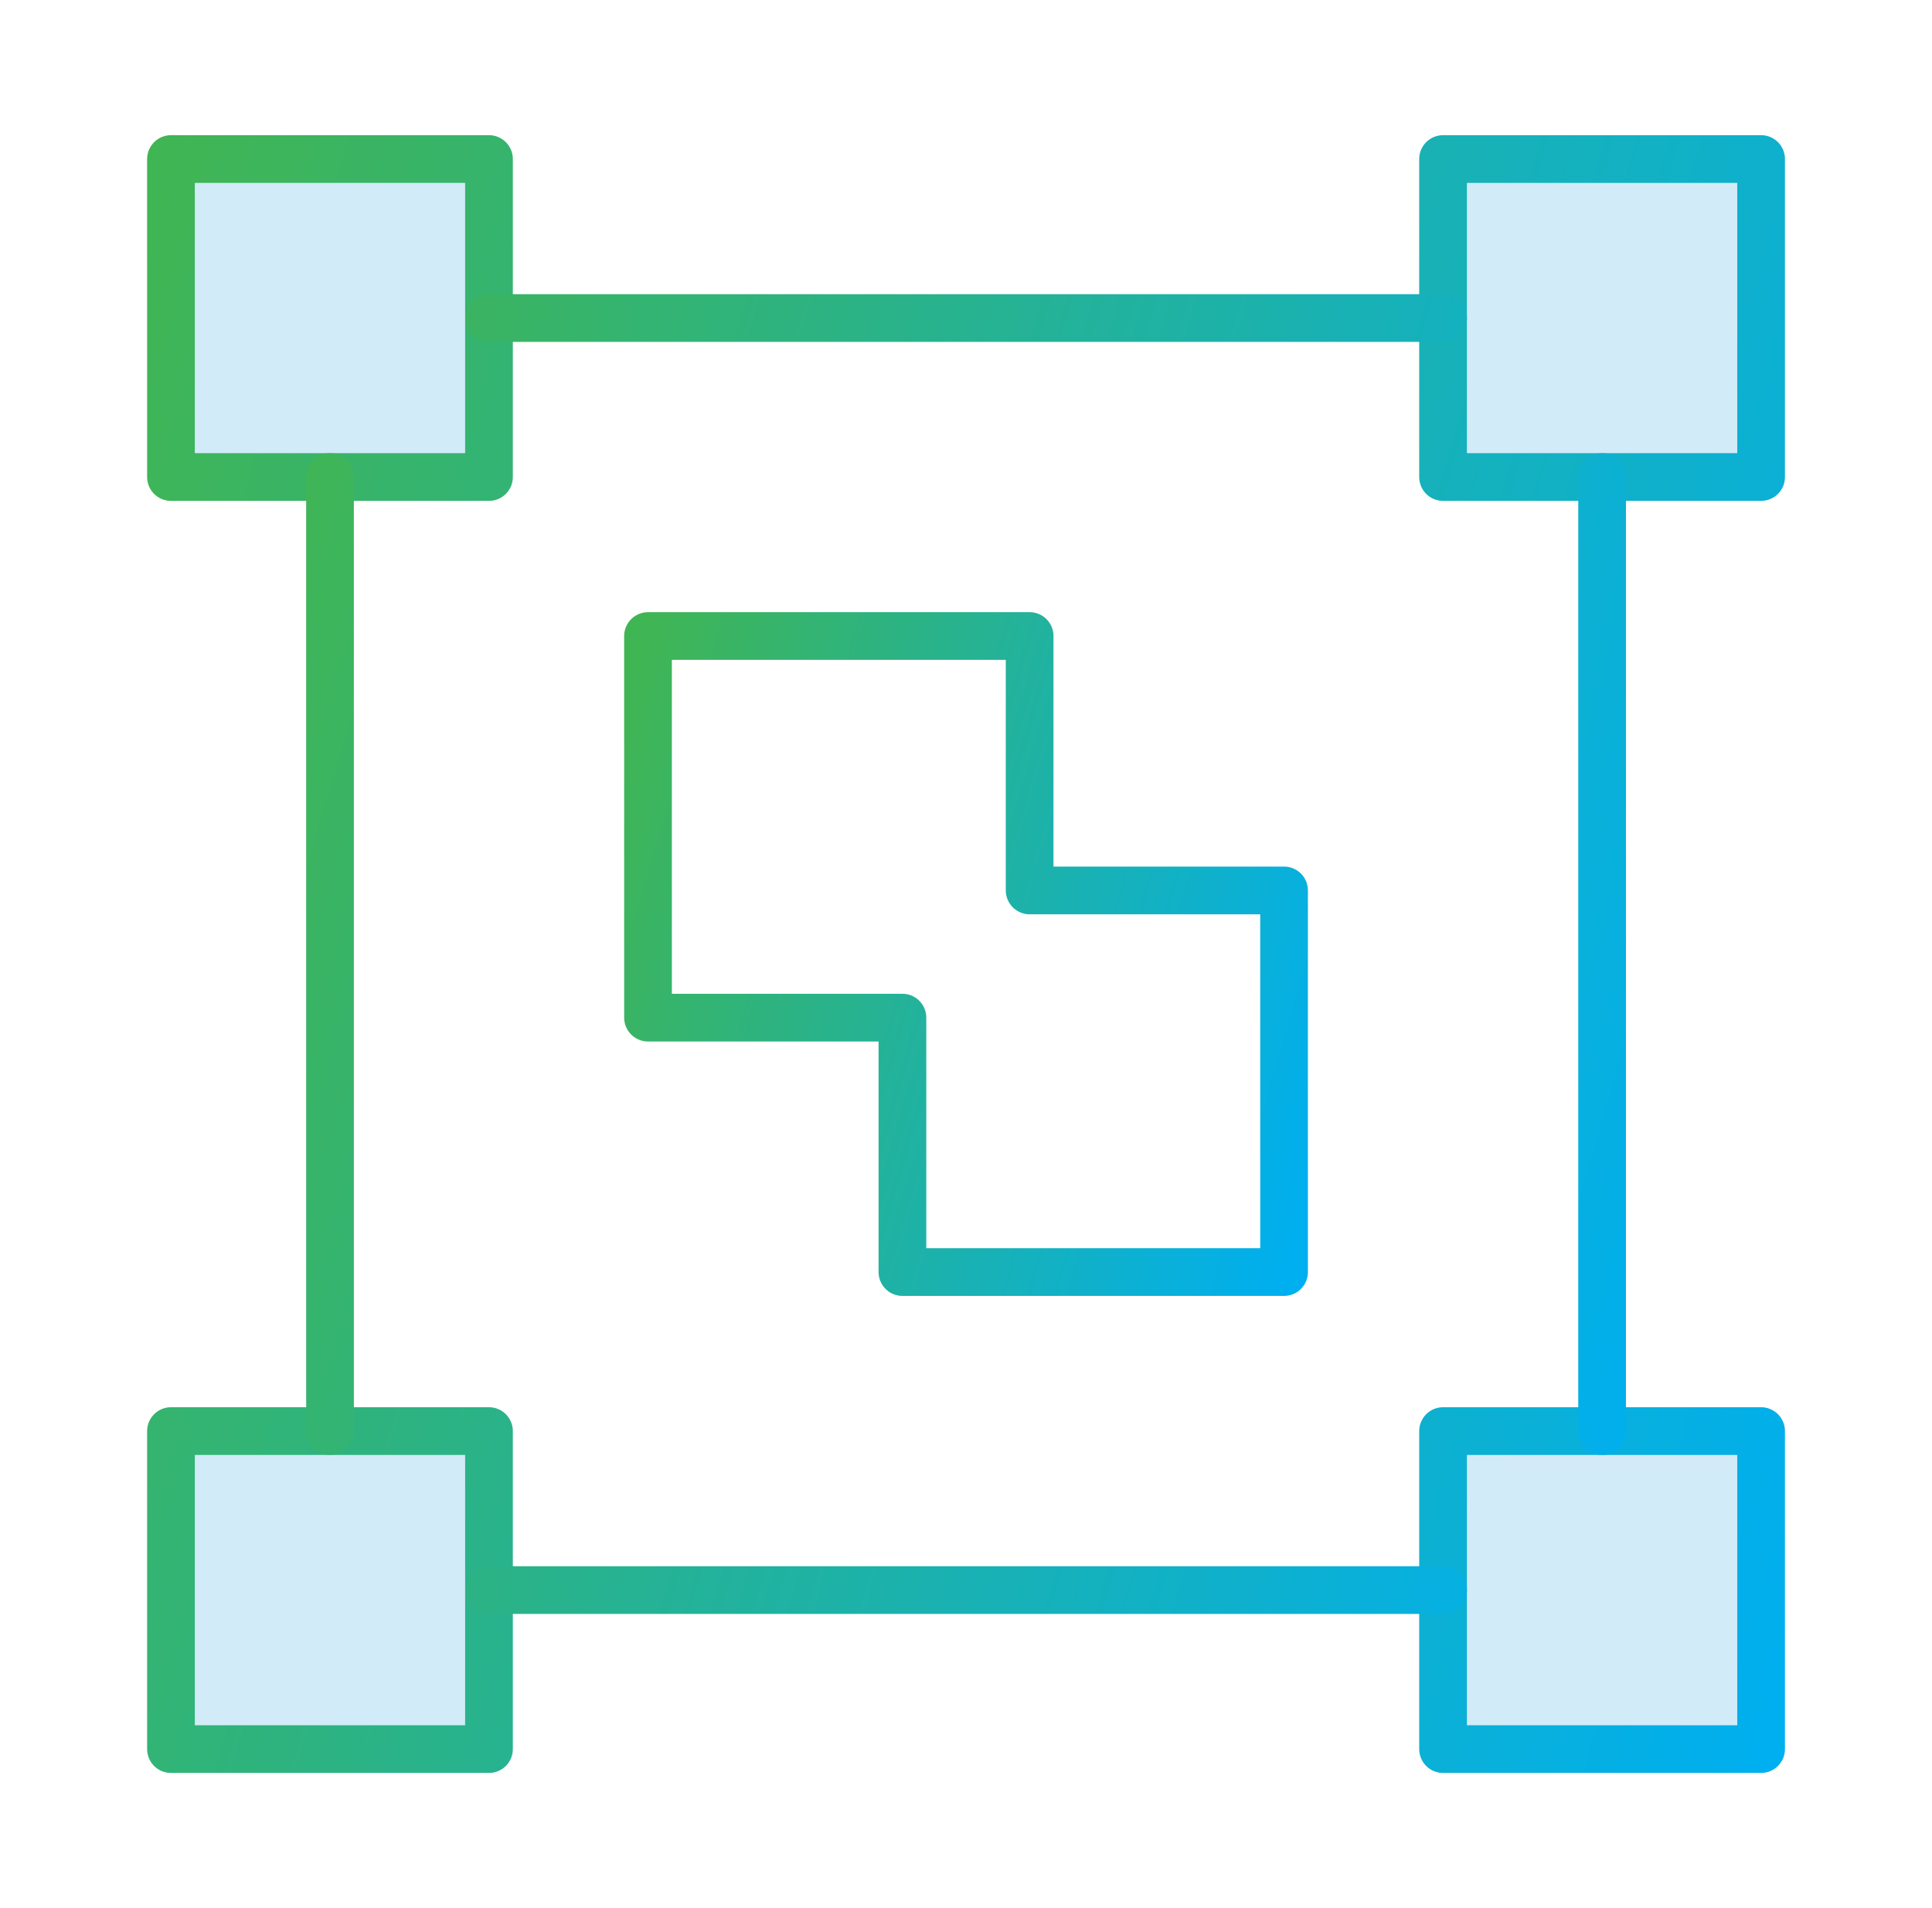
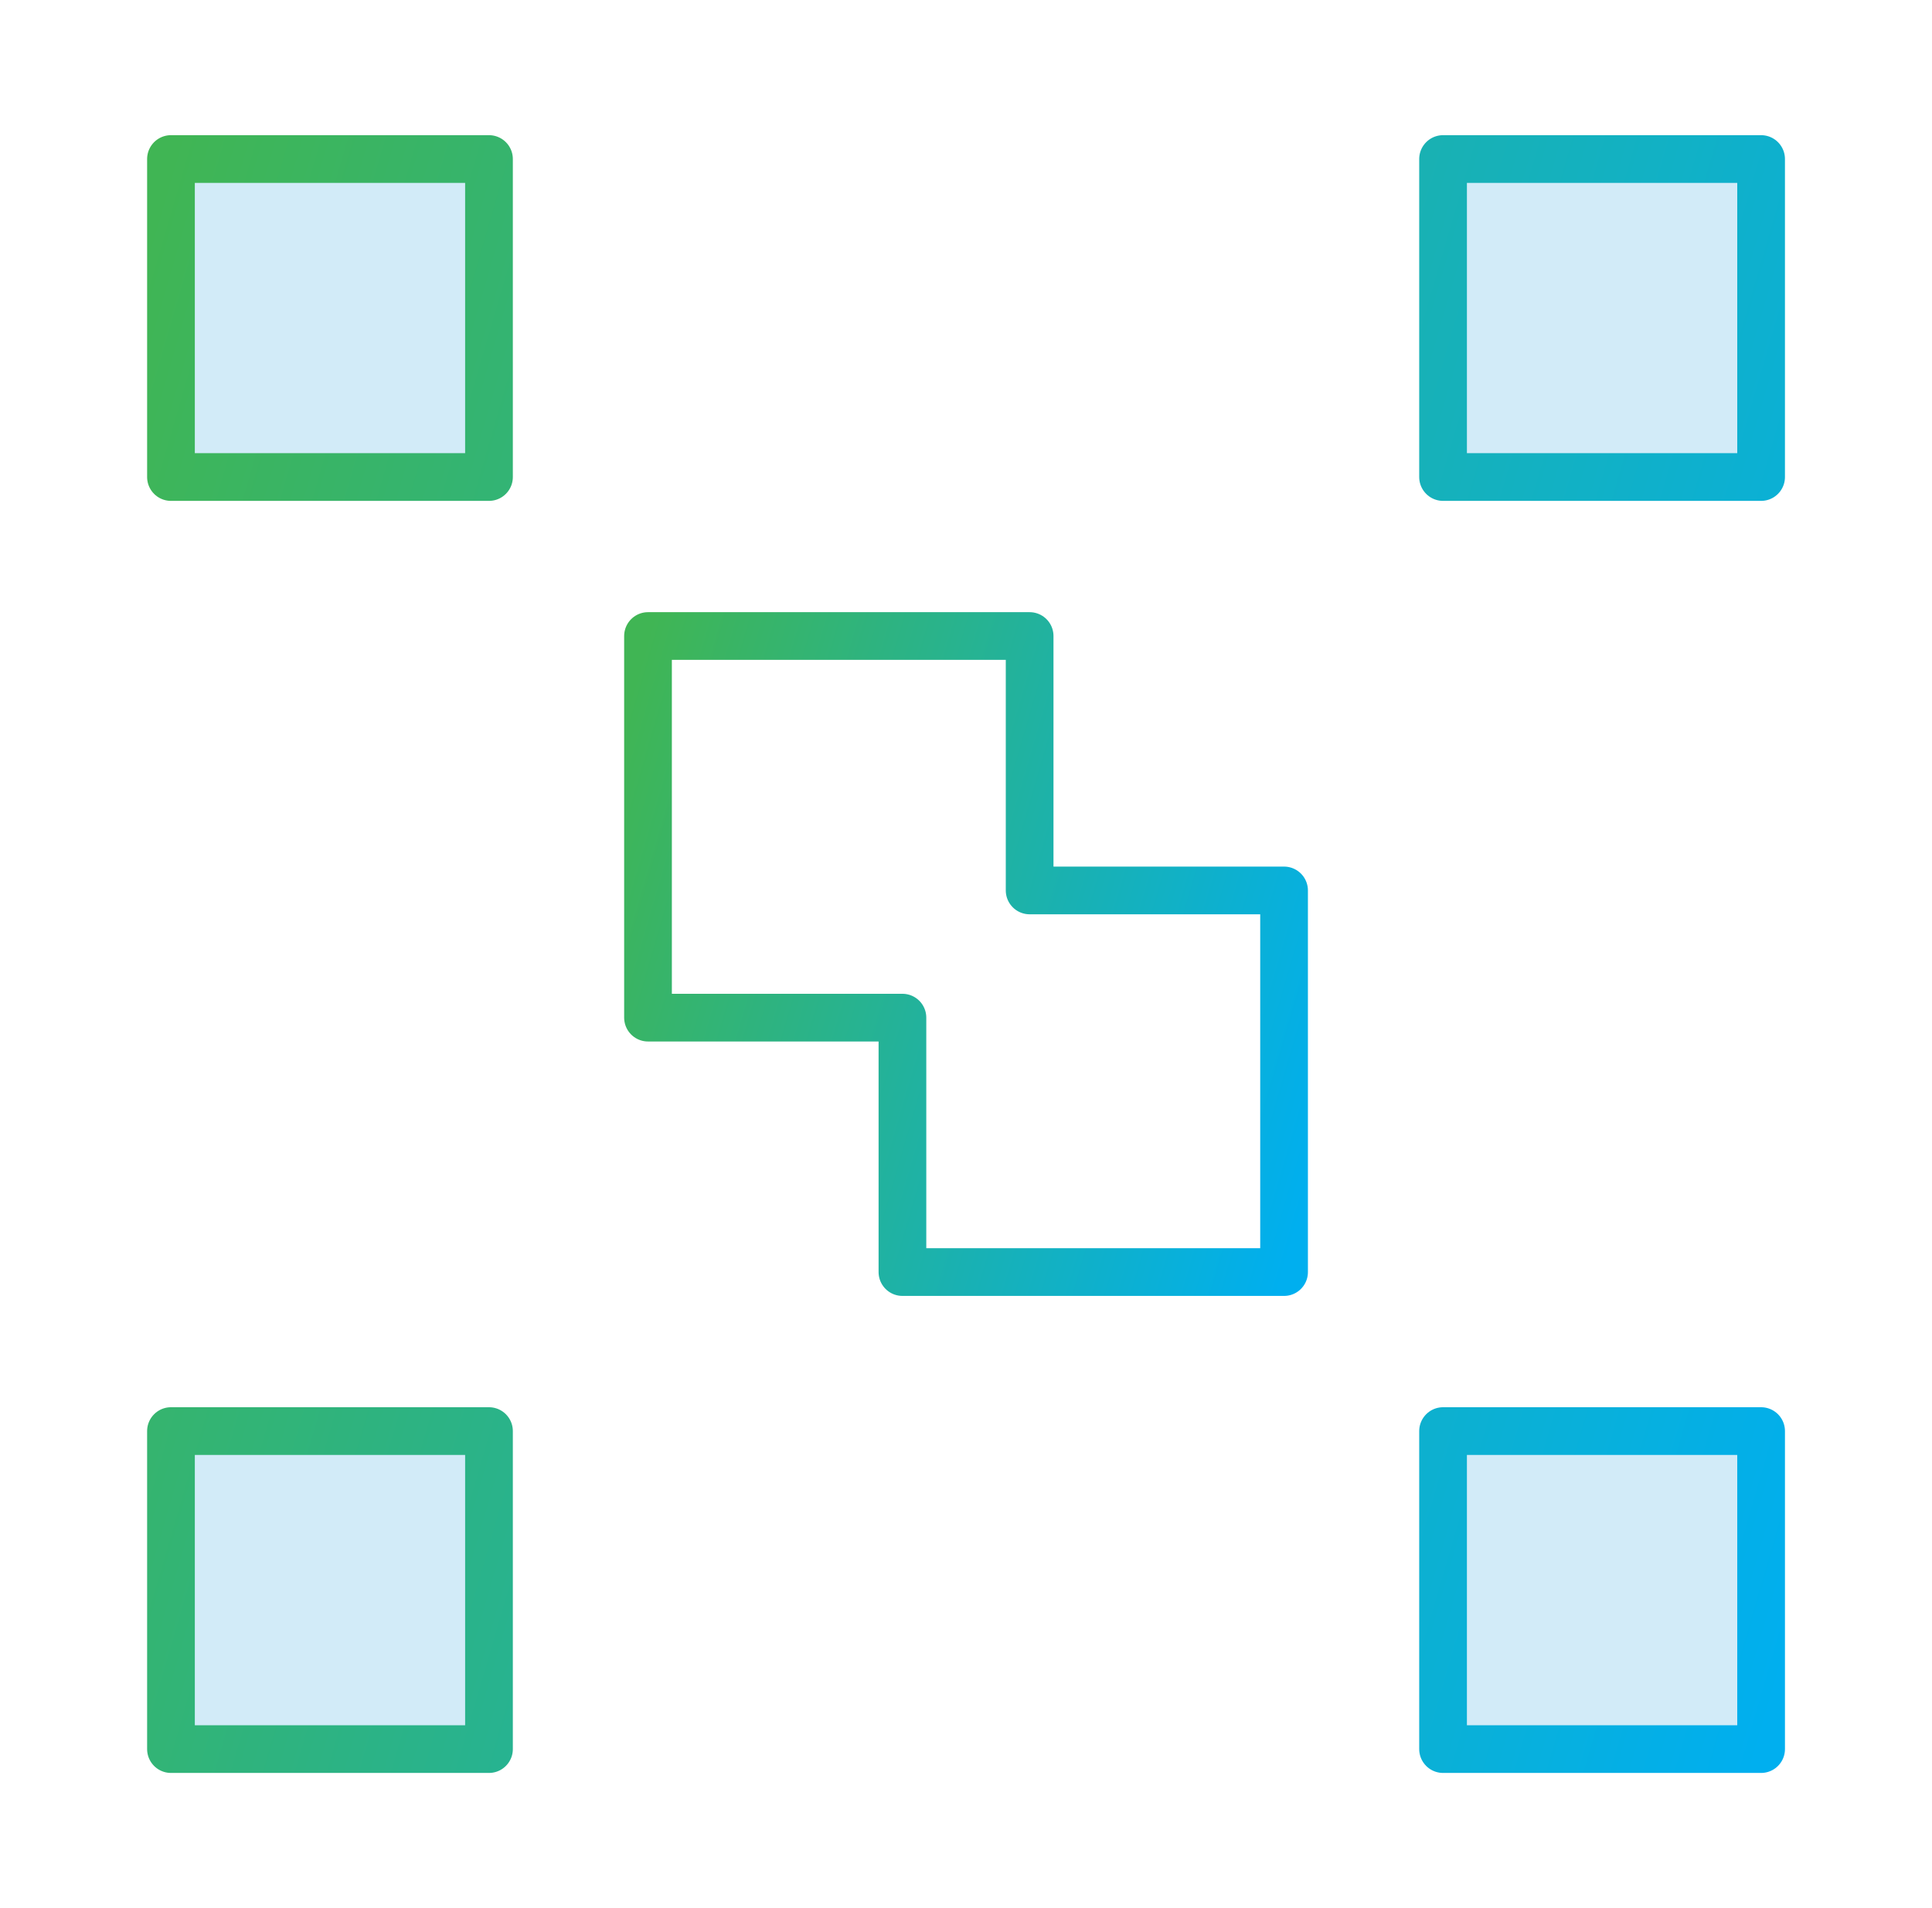
<svg xmlns="http://www.w3.org/2000/svg" width="81" height="80" viewBox="0 0 81 80" fill="none">
  <path d="M20.501 6.667H7.168V20H20.501V6.667ZM73.835 60H60.501V73.333H73.835V60ZM20.501 60H7.168V73.333H20.501V60ZM73.835 6.667H60.501V20H73.835V6.667Z" fill="#D2EBF8" stroke="url(#paint0_linear_1032_13731)" stroke-width="2" stroke-linejoin="round" />
-   <path d="M13.836 60V20V60ZM67.169 60V20V60ZM20.503 13.333H60.503H20.503ZM20.503 66.666H60.503H20.503Z" fill="#ADD6EB" />
-   <path d="M13.836 60V20M67.169 60V20M20.503 13.333H60.503M20.503 66.666H60.503" stroke="url(#paint1_linear_1032_13731)" stroke-width="2" stroke-linecap="round" stroke-linejoin="round" />
  <path d="M27.168 26.666H43.168V37.333H53.835V53.333H37.835V42.666H27.168V26.666Z" stroke="url(#paint2_linear_1032_13731)" stroke-width="2" stroke-linecap="round" stroke-linejoin="round" />
  <defs>
    <linearGradient id="paint0_linear_1032_13731" x1="7.168" y1="6.667" x2="86.518" y2="29.769" gradientUnits="userSpaceOnUse">
      <stop stop-color="#40B554" />
      <stop offset="1" stop-color="#00AFEF" />
    </linearGradient>
    <linearGradient id="paint1_linear_1032_13731" x1="13.836" y1="13.333" x2="77.316" y2="31.815" gradientUnits="userSpaceOnUse">
      <stop stop-color="#40B554" />
      <stop offset="1" stop-color="#00AFEF" />
    </linearGradient>
    <linearGradient id="paint2_linear_1032_13731" x1="27.168" y1="26.666" x2="58.908" y2="35.908" gradientUnits="userSpaceOnUse">
      <stop stop-color="#40B554" />
      <stop offset="1" stop-color="#00AFEF" />
    </linearGradient>
  </defs>
</svg>